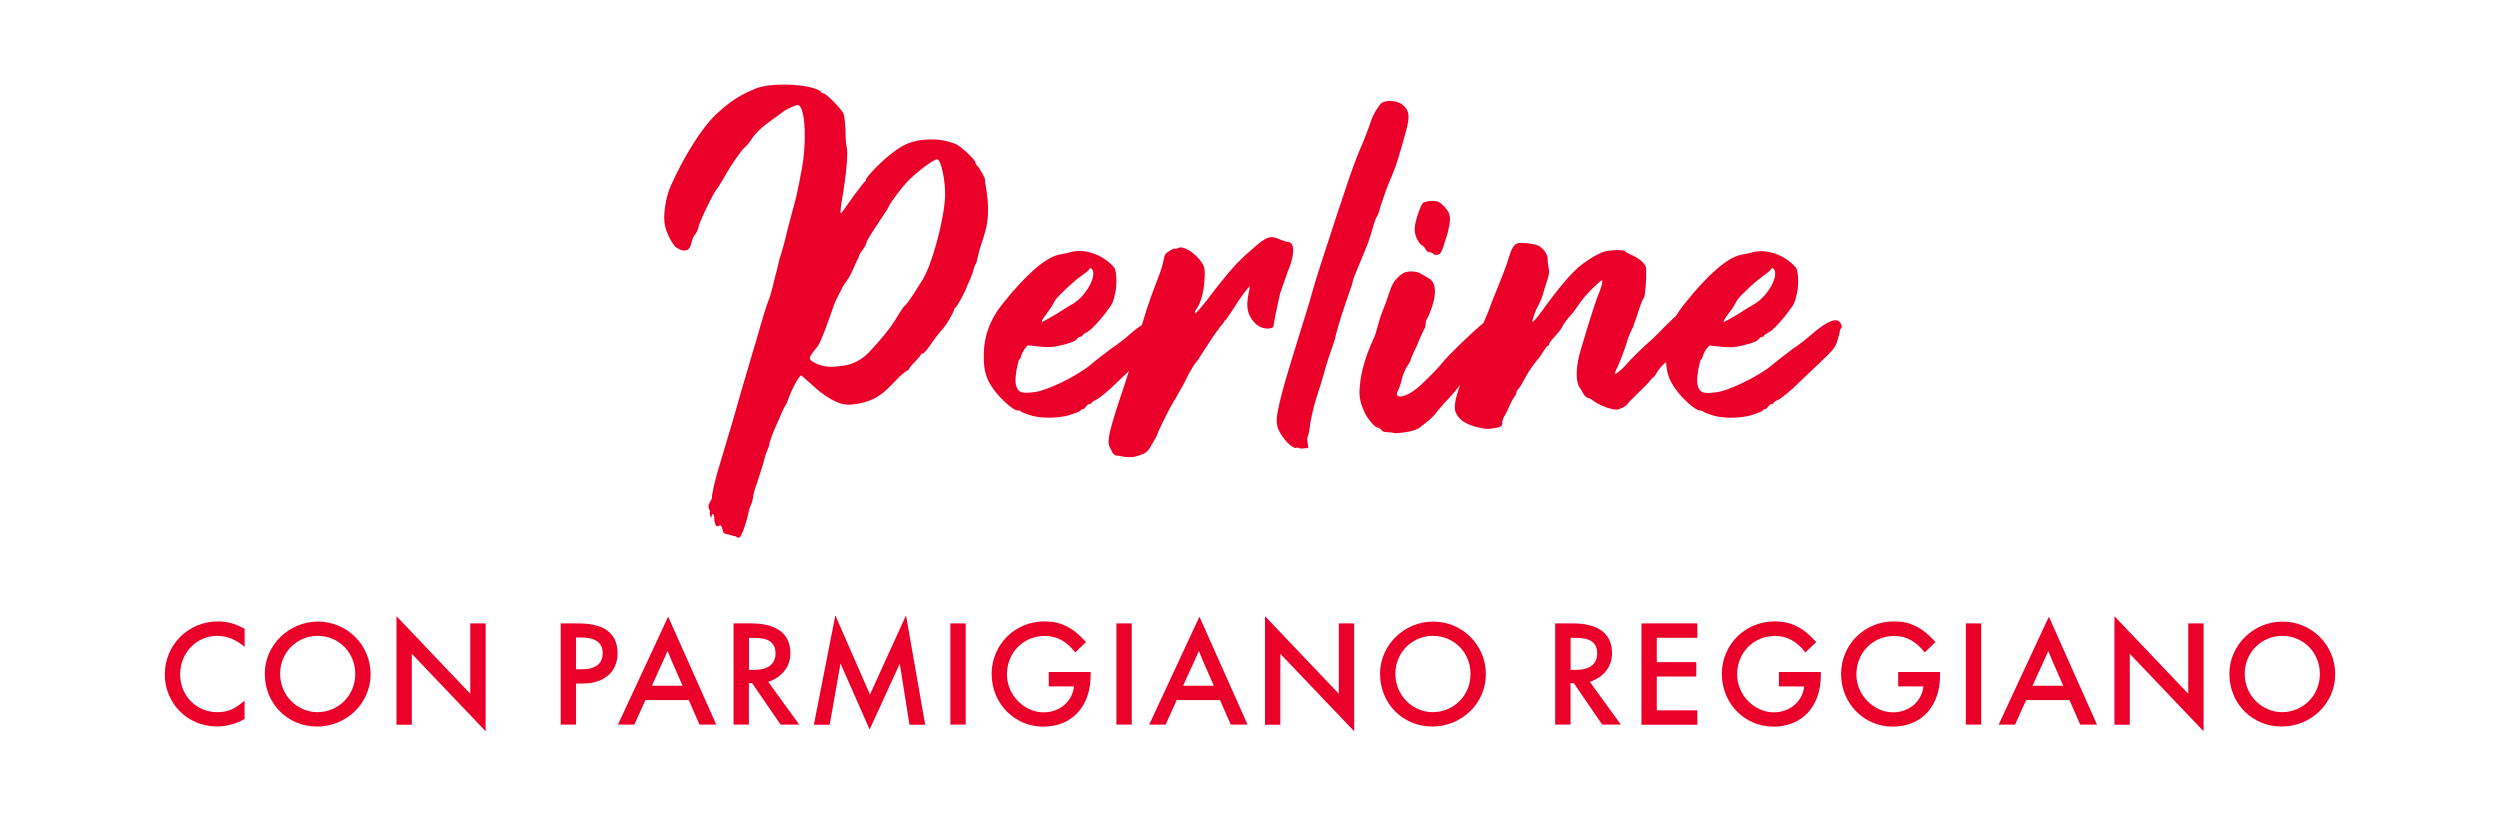
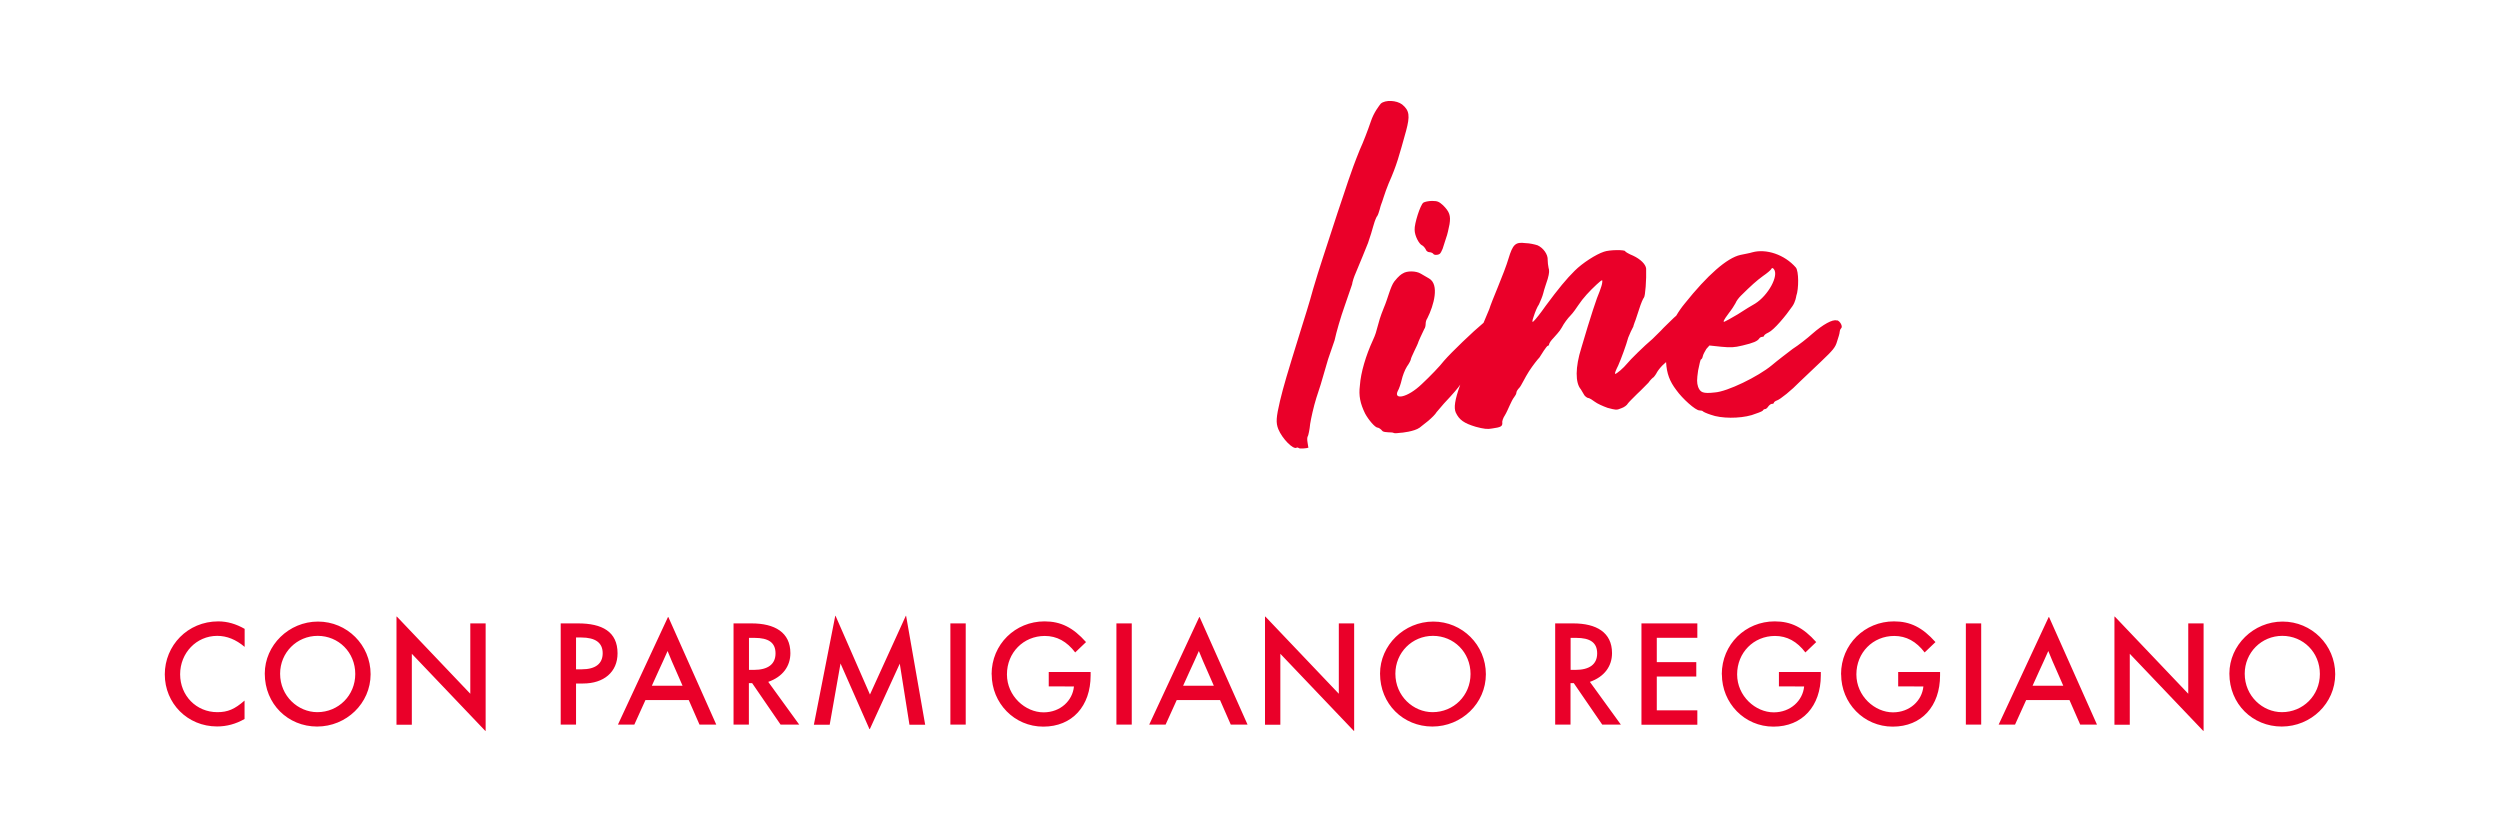
<svg xmlns="http://www.w3.org/2000/svg" id="Livello_1" data-name="Livello 1" viewBox="0 0 260.79 85.04">
  <defs>
    <style>
      .cls-1 {
        fill: #ea0029;
      }
    </style>
  </defs>
  <path class="cls-1" d="M17.19,70.35c0-3.01,2.38-5.53,5.58-5.53.95,0,1.86.27,2.75.78v1.88c-.91-.77-1.86-1.15-2.86-1.15-2.17,0-3.87,1.78-3.87,4.01s1.69,3.95,3.88,3.95c1.09,0,1.81-.31,2.84-1.21v1.92c-.9.52-1.86.78-2.87.78-3.08,0-5.45-2.41-5.45-5.43ZM27.62,70.27c0-2.97,2.52-5.43,5.55-5.43s5.49,2.44,5.49,5.49-2.54,5.46-5.58,5.46-5.46-2.35-5.46-5.52ZM37.06,70.31c0-2.27-1.75-3.98-3.92-3.98s-3.92,1.74-3.92,3.95c0,2.34,1.88,4.01,3.88,4.01,2.2,0,3.96-1.74,3.96-3.98ZM49.06,65.03h1.6v11.21h-.04l-7.66-8.04v7.4h-1.6v-11.28h.04l7.66,8.05v-7.34ZM58.49,75.59v-10.56h1.81c2.51,0,4.12.86,4.12,3.12,0,1.96-1.44,3.15-3.59,3.15h-.74v4.29h-1.6ZM60.08,69.82h.6c1.46,0,2.19-.6,2.19-1.68s-.74-1.64-2.25-1.64h-.53v3.32ZM72.97,75.59l-1.12-2.56h-4.52l-1.16,2.56h-1.71l5.22-11.22h.04l5,11.22h-1.75ZM68.01,71.53h3.19l-.66-1.51c-.31-.7-.62-1.4-.9-2.11-.31.71-.64,1.43-.97,2.14l-.67,1.48ZM83.38,75.59h-1.95l-2.97-4.33h-.34v4.33h-1.6v-10.56h1.88c2.42,0,4.05.94,4.05,3.1,0,1.37-.8,2.47-2.31,3l3.24,4.47ZM78.13,66.53v3.35h.5c1.48,0,2.27-.59,2.27-1.72s-.73-1.62-2.2-1.62h-.57ZM90.69,76.04l-3.01-6.83-1.13,6.39h-1.65l2.23-11.36h.03l3.59,8.21,3.74-8.21h.03l1.99,11.36h-1.64l-1.01-6.37-3.12,6.82h-.03ZM99.14,75.59v-10.56h1.6v10.56h-1.6ZM103.44,70.34c0-3.14,2.48-5.52,5.52-5.52,1.69,0,2.97.63,4.33,2.16l-1.13,1.08c-.87-1.15-1.92-1.72-3.17-1.72-2.23,0-3.95,1.74-3.95,4.01s1.92,3.96,3.82,3.96c1.77,0,3.03-1.23,3.17-2.7h0s-2.63-.01-2.63-.01v-1.5h4.37v.35c0,3.21-1.92,5.35-4.94,5.35s-5.38-2.45-5.38-5.45ZM116.46,75.59v-10.56h1.6v10.56h-1.6ZM128.39,75.59l-1.12-2.56h-4.52l-1.16,2.56h-1.71l5.22-11.22h.04l5,11.22h-1.75ZM123.43,71.53h3.19l-.66-1.51c-.31-.7-.62-1.4-.9-2.11-.31.71-.64,1.43-.97,2.14l-.67,1.48ZM139.66,65.03h1.6v11.21h-.04l-7.66-8.04v7.4h-1.6v-11.28h.04l7.66,8.05v-7.34ZM143.96,70.27c0-2.97,2.52-5.43,5.55-5.43s5.49,2.44,5.49,5.49-2.54,5.46-5.58,5.46-5.46-2.35-5.46-5.52ZM153.4,70.31c0-2.27-1.75-3.98-3.92-3.98s-3.92,1.74-3.92,3.95c0,2.34,1.88,4.01,3.88,4.01,2.2,0,3.96-1.74,3.96-3.98ZM169.09,75.59h-1.95l-2.97-4.33h-.34v4.33h-1.6v-10.56h1.88c2.42,0,4.05.94,4.05,3.1,0,1.37-.8,2.47-2.31,3l3.24,4.47ZM163.84,66.53v3.35h.5c1.48,0,2.27-.59,2.27-1.72s-.73-1.62-2.2-1.62h-.57ZM171.23,75.59v-10.56h5.83v1.5h-4.23v2.54h4.12v1.5h-4.12v3.53h4.23v1.5h-5.83ZM179.61,70.34c0-3.14,2.48-5.52,5.52-5.52,1.7,0,2.97.63,4.33,2.16l-1.13,1.08c-.87-1.15-1.92-1.72-3.17-1.72-2.23,0-3.95,1.74-3.95,4.01s1.92,3.96,3.82,3.96c1.76,0,3.03-1.23,3.17-2.7h0s-2.63-.01-2.63-.01v-1.5h4.37v.35c0,3.21-1.92,5.35-4.94,5.35s-5.38-2.45-5.38-5.45ZM192.05,70.34c0-3.14,2.48-5.52,5.52-5.52,1.7,0,2.97.63,4.33,2.16l-1.13,1.08c-.87-1.15-1.92-1.72-3.17-1.72-2.23,0-3.95,1.74-3.95,4.01s1.92,3.96,3.82,3.96c1.76,0,3.03-1.23,3.17-2.7h0s-2.63-.01-2.63-.01v-1.5h4.37v.35c0,3.21-1.92,5.35-4.94,5.35s-5.38-2.45-5.38-5.45ZM205.07,75.59v-10.56h1.6v10.56h-1.6ZM217,75.59l-1.12-2.56h-4.52l-1.16,2.56h-1.71l5.22-11.22h.04l5,11.22h-1.75ZM212.04,71.53h3.19l-.66-1.51c-.31-.7-.62-1.4-.9-2.11-.31.71-.64,1.43-.97,2.14l-.67,1.48ZM228.27,65.03h1.6v11.21h-.04l-7.66-8.04v7.4h-1.6v-11.28h.04l7.66,8.05v-7.34ZM232.56,70.27c0-2.97,2.52-5.43,5.55-5.43s5.49,2.44,5.49,5.49-2.54,5.46-5.58,5.46-5.46-2.35-5.46-5.52ZM242,70.31c0-2.27-1.75-3.98-3.92-3.98s-3.92,1.74-3.92,3.95c0,2.34,1.88,4.01,3.88,4.01,2.2,0,3.96-1.74,3.96-3.98Z" />
  <g>
    <path class="cls-1" d="M143.64,22.59c.23-.36.36-1.12.45-1.3.09-.18.36-1.17.77-2.16.86-1.93,1.09-2.88,1.82-5.49.41-1.53.36-2.11-.41-2.74-.59-.45-1.77-.5-2.23-.09-.14.18-.73.9-1.05,1.89-.32.94-.77,2.11-1.14,2.92-1.04,2.56-1.41,3.92-2.32,6.57-1.41,4.36-1.82,5.49-2.55,7.96-.36,1.35-.96,3.24-1.27,4.23-1.55,5-1.77,5.76-2.18,7.42-.41,1.75-.45,2.29-.18,2.97.41.99,1.55,2.16,1.91,1.93.09-.04.18,0,.23.04.04.09.82.04,1-.04,0,0-.05-.22-.09-.54-.05-.27-.05-.58.04-.67.05-.13.18-.67.23-1.26.09-.58.36-1.8.64-2.7.32-.94.64-1.98.73-2.34l.5-1.71.68-1.98c.18-.85.64-2.43,1.04-3.55l.73-2.12c.05-.13.09-.27.09-.36,0-.04.14-.54.36-1.03.64-1.49.82-2.02,1.27-3.1.54-1.53.54-1.98.91-2.75Z" />
    <path class="cls-1" d="M148.36,25.6c.09.04.27.23.36.4.05.18.23.31.41.31.14,0,.32.09.36.14.09.18.46.18.68.04.09-.04.23-.31.32-.54l.36-1.12c.14-.36.27-.99.36-1.44.14-.9,0-1.3-.68-1.98-.41-.36-.55-.45-1.14-.45-.36,0-.77.09-.91.18-.32.23-.95,2.21-.91,2.83,0,.63.46,1.48.77,1.62Z" />
    <path class="cls-1" d="M191.59,33.43c-.41-.14-1.41.4-2.55,1.4-.5.45-1.41,1.17-2.04,1.57-.59.45-1.59,1.21-2.18,1.71-1.41,1.17-4.64,2.75-5.95,2.83-1.23.14-1.5,0-1.73-.58-.14-.45-.14-.72,0-1.71.14-.63.23-1.17.32-1.17.04,0,.14-.13.18-.36.04-.18.23-.5.36-.72l.32-.36,1.23.13c1,.09,1.32.09,2.23-.13,1.14-.27,1.54-.45,1.73-.72.05-.09.18-.18.32-.18.09,0,.18-.04.18-.09,0-.09.18-.23.46-.36.59-.27,1.82-1.75,2.5-2.74.32-.45.41-1.04.41-1.08.27-.72.27-2.61-.05-2.97-1.18-1.35-3.09-1.98-4.54-1.58-.27.09-.82.18-1.23.27-1.41.31-3.46,2.12-5.82,5.08-.34.41-.63.83-.88,1.26-.08.06-.16.14-.25.22-.45.45-1.09,1.04-1.36,1.35l-.86.85c-.86.72-2.36,2.2-2.64,2.56-.36.45-1.18,1.17-1.27,1.08-.05-.04.09-.4.32-.85.32-.72.86-2.2,1.05-2.92l.27-.63.27-.54c0-.09.09-.27.14-.45.09-.18.27-.81.46-1.35.18-.58.41-1.12.5-1.21.14-.14.27-1.89.23-3.02-.04-.45-.59-.99-1.36-1.35-.45-.18-.82-.41-.82-.45.05-.18-1.64-.18-2.23.04-.82.27-2.23,1.17-3.04,1.98-.86.85-1.68,1.84-3.05,3.69-.5.72-1.04,1.4-1.23,1.57q-.27.27,0-.49c.14-.45.36-.99.55-1.26.14-.31.36-.81.45-1.17.09-.4.32-1.03.46-1.48.18-.63.18-.9.09-1.17-.05-.23-.09-.58-.09-.81.04-.58-.46-1.26-1.05-1.53-.27-.09-.86-.23-1.27-.23-1.05-.14-1.32.13-1.77,1.62-.18.63-.68,1.93-1.09,2.92-.41.99-.82,2.02-.91,2.34l-.6,1.43c-1.11.92-3.33,3.05-4.13,3.97-.41.54-1.45,1.62-2.32,2.43-1.5,1.44-2.96,1.67-2.5.72.14-.23.32-.77.41-1.17.09-.4.32-1.03.55-1.39.23-.31.41-.68.41-.77s.18-.45.36-.85.36-.72.36-.77c0-.09.5-1.17.68-1.53.09-.09.14-.36.14-.54,0-.23.09-.45.18-.58.68-1.35,1.27-3.51.18-4.14l-.86-.5c-.5-.31-1.45-.31-1.86-.04-.18.09-.45.27-.91.85-.41.54-.68,1.8-1.09,2.74-.77,1.89-.59,2.21-1.14,3.38-.73,1.58-1.27,3.38-1.36,4.73-.14,1.08.04,1.89.54,2.92.36.67,1.05,1.48,1.32,1.48.09,0,.32.13.5.36.23.18,1,.09,1.14.18.18.09.55,0,.68,0,.18,0,1.5-.14,2.05-.54l.91-.72c.36-.31.73-.67.86-.9l.77-.9c.98-1.04,1.53-1.69,1.7-1.97-.58,1.61-.68,2.42-.47,2.91.36.77.86,1.12,2.09,1.49.82.22,1.23.27,1.68.18.95-.13,1.09-.23,1.09-.58-.05-.18.09-.54.27-.81.14-.22.36-.72.5-1.03.14-.31.32-.68.46-.85.09-.14.23-.31.23-.45s.14-.36.32-.54c.18-.18.59-1.08,1-1.71.41-.63.91-1.26,1.09-1.44l.46-.72c.18-.27.36-.5.41-.5.09,0,.14-.09.14-.18.04-.14.23-.41.45-.63.18-.22.64-.67.86-1.08.23-.45.64-.99.91-1.26.27-.27.64-.81.82-1.08.5-.76,1.18-1.48,1.91-2.16.59-.54.64-.54.59-.23,0,.18-.14.58-.27.94-.27.58-.96,2.66-1.91,5.9-.64,2.02-.64,3.65-.05,4.32l.32.54c.05.13.27.31.41.36.18,0,.5.23.73.4.23.18.82.45,1.32.63.86.22.91.27,1.45.04.27-.09.59-.31.68-.5.09-.13.55-.58.96-.99.45-.41.95-.95,1.18-1.17.18-.27.46-.54.55-.58.04-.05.23-.27.36-.54.14-.23.46-.63.73-.85.07-.06.14-.12.2-.18.07,1.2.37,2,1.07,2.92.64.9,2,2.12,2.41,2.12.18,0,.32.04.36.09,0,.04.41.23.82.36,1.09.41,3,.41,4.27.04.54-.18,1.04-.36,1.14-.45.09-.14.18-.18.27-.18s.23-.13.32-.27c.09-.13.27-.27.36-.27.14,0,.23-.04.23-.13,0-.04.14-.18.32-.23.36-.13,1.5-1.04,2.41-1.98l2.18-2.07c1.27-1.21,1.5-1.48,1.68-2.11.14-.41.27-.85.27-.99,0-.09.05-.27.14-.36.23-.18-.09-.77-.41-.85ZM180.31,32.71c.32-.4.64-.9.73-1.08.09-.23.32-.54.55-.77,1.09-1.08,1.64-1.57,2.32-2.07.41-.27.82-.63.86-.72q.09-.22.27,0c.55.68-.59,2.75-1.95,3.6-.32.18-1.14.67-1.82,1.12-.68.4-1.32.76-1.36.76-.23.09-.09-.18.41-.85Z" />
-     <path class="cls-1" d="M102.83,19.35c-.09-.31-.09-.58-.09-.58.14,0-.59-1.35-.82-1.48-.09-.14-.18-.27-.18-.36,0-.27-1.45-1.62-2-1.89-1.36-.54-2.45-.58-3.86-.4-1,.18-1.73.49-2.77,1.3-.91.63-2.77,2.52-2.77,2.79,0,.09-.04.18-.09.18-.09.05-.64.77-1.27,1.62l-1.18,1.67c-.18.18-.14-.23.04-1.44.41-2.25.64-4.73.5-5.35-.09-.31-.14-1.17-.14-1.93-.05-.77-.14-1.53-.23-1.67-.27-.54-1.82-2.07-2.05-2.07-.14,0-.27-.09-.27-.14,0-.09-.27-.23-.64-.36-1.59-.54-4.82-.58-6.18,0-1.64.67-2.64,1.3-4.14,2.7-1.41,1.31-3.27,4.23-4.73,7.47-.54,1.21-.82,3.19-.59,4.14.18.81.73,1.84,1.09,2.2.18.14.5.31.73.36.55.09.82-.13.95-.85.09-.31.23-.67.41-.85.14-.18.27-.5.32-.72,0-.36,1.64-3.78,1.91-3.96.05-.04.36-.54.73-1.17.77-1.4,1.77-2.79,2.14-3.15.18-.13.45-.45.64-.72.46-.77,1.23-1.48,2.27-2.21l1-.72c.18-.23,1.41-.81,1.64-.81.68,0,.96,2.83.59,5.76-.14,1.03-.68,3.78-.91,4.5l-.73,2.75c-.27,1.21-.64,2.48-.73,2.75-.14.27-.27,1.17-.5,1.93-.23.81-.45,2.02-.77,2.75-.5,1.3-1.14,3.82-1.59,5.22-.41,1.44-1.32,4.41-1.96,6.75l-1.77,5.94c-.27.94-.64,2.52-.55,2.65,0,0-.09.23-.23.45-.18.32-.18.45-.09.67.09.18.14.32.09.41-.04.04,0,.18.05.36q.09.22.14.04c0-.45.27-.27.27.18,0,.58.23.99.45.81.18-.13.23-.09.36.18.04.22.14.4.14.5s.18.13,1.09.36c.09,0,.23.04.27.09.04.04.14.09.27.09.23,0,.73-1.4,1-2.66.05-.32.18-.63.23-.72.04-.04.18-.45.23-.81.04-.36.23-1.04.41-1.48l.59-1.85c.14-.58.36-1.3.5-1.62.14-.27.23-.63.23-.72,0-.13.18-.54.32-.99.86-2.02,1.23-2.83,1.32-2.92.09-.09.23-.41.32-.72.41-1.12,1.18-2.52,1.36-2.43l1.23,1.08c1.09,1.03,2.32,1.75,3.18,1.93,1,.14,2.41-.18,3.41-.72.82-.54,1-.68,2.36-2.12.41-.36.77-.67.82-.67.09,0,.18-.04.18-.09,0-.09.27-.45.64-.81.36-.36.64-.72.64-.77,0-.09.09-.13.23-.13.09,0,.45-.41.77-.9.36-.54.86-1.17,1.09-1.44.5-.45,1.36-1.98,1.41-2.29,0-.09.05-.14.09-.14.14,0,1.09-1.75,1.27-2.34l.23-.5.32-.81c.09-.41.23-.77.27-.85.09-.05.18-.36.23-.68.05-.27.23-.99.41-1.48.55-1.71.59-1.94.68-3.01.05-1.08-.04-1.89-.23-3.06ZM96.14,29.34l-.82,1.3c-.32.5-.73,1.08-.91,1.21-.18.18-.54.72-.86,1.26-.59,1.03-1.64,2.29-2.86,3.6-.82.85-1.73,1.31-2.73,1.44-1.27.18-1.82.14-2.59-.13-.96-.41-1.09-.58-.64-1.17l.41-.54c.45-.36,1.32-2.97,1.86-4.5.18-.54.73-1.48.91-1.89.23-.41.68-.9.96-1.58l.59-1.3s.14-.18.14-.31c0-.09.14-.36.36-.63.18-.22.41-.58.41-.76.09-.31.32-.68,1.45-2.38.41-.63.82-1.22.86-1.35.23-.54,1.45-2.16,2.23-2.92,1.09-1.04,2.59-2.12,2.86-2.07.41.05.86,2.25.82,3.83-.09,2.47-1.41,7.38-2.46,8.91Z" />
-     <path class="cls-1" d="M134.32,28.3c.18-.23,1.18-2.92.05-3.06-.14,0-.55-.13-.86-.27-1-.45-1.41-.32-3,1.12-.73.63-1.36,1.26-1.45,1.35-.73.77-2.05,2.38-3.09,3.78-.73.95-1.32,1.58-1.32,1.48,0-.13.04-.36.18-.49.41-.54.77-1.85.82-3.02.05-.99.05-1.21-.23-1.71-.64-1.03-1.95-1.89-2.5-1.62-.18.09-.32.13-.32.09.05-.18-.86.31-1.04.58-.14.18-.18.77-.36,1.35-.48,1.5-1.13,2.76-2.08,6.02-.36.23-.76.54-1.19.91-.5.45-1.41,1.17-2.04,1.57-.59.45-1.59,1.21-2.18,1.71-1.41,1.17-4.64,2.75-5.95,2.83-1.23.14-1.5,0-1.73-.58-.14-.45-.14-.72,0-1.71.14-.63.23-1.17.32-1.17.04,0,.14-.13.18-.36.04-.18.23-.5.36-.72l.32-.36,1.23.13c1,.09,1.32.09,2.23-.13,1.14-.27,1.54-.45,1.73-.72.05-.09.18-.18.32-.18.09,0,.18-.04.18-.09,0-.09.18-.23.45-.36.59-.27,1.82-1.75,2.5-2.74.32-.45.41-1.04.41-1.08.27-.72.27-2.61-.05-2.97-1.18-1.35-3.09-1.98-4.54-1.58-.27.09-.82.18-1.23.27-1.41.31-3.46,2.12-5.82,5.08-1.36,1.67-2,3.46-2,5.49,0,1.57.27,2.47,1.09,3.55.64.9,2,2.12,2.41,2.12.18,0,.32.04.36.09,0,.04.41.23.82.36,1.09.41,3,.41,4.27.04.54-.18,1.04-.36,1.14-.45.09-.14.18-.18.27-.18s.23-.13.32-.27c.09-.13.27-.27.36-.27.14,0,.23-.04.23-.13,0-.04.14-.18.32-.23.36-.13,1.5-1.04,2.41-1.98l1.15-1.09c-.7,2.27-1.18,3.44-1.74,5.41-.64,2.25-.36,2.34-.09,2.88.14.36.32.5.54.54.23,0,.5.04.64.09.32.09,1,.09,1.36,0l.64-.22c.27-.09.55-.23.86-.72l.68-1.21c.14-.49,1.32-2.83,1.59-3.28.77-1.26,1.55-2.7,1.73-3.15l.59-.99c.23-.27.54-.67.64-.9l1.27-1.94c.59-.9,1.23-1.62,1.23-1.67s.04-.13.14-.13l.82-1.21c.73-1.22,1.46-2.12,1.64-2.29.09-.04.04.23-.05.63-.32,1.53-.14,2.38.73,3.24.45.41,1.05.58,1.59.45.27-.04.27-.18.36-.77.05-.4.18-.94.23-1.17l.36-1.67.82-2.34ZM109.18,32.71c.32-.4.64-.9.73-1.08.09-.23.32-.54.55-.77,1.09-1.08,1.64-1.57,2.32-2.07.41-.27.82-.63.86-.72q.09-.22.27,0c.55.68-.59,2.75-1.95,3.6-.32.18-1.14.67-1.82,1.12-.68.4-1.32.76-1.36.76-.23.09-.09-.18.41-.85Z" />
  </g>
</svg>